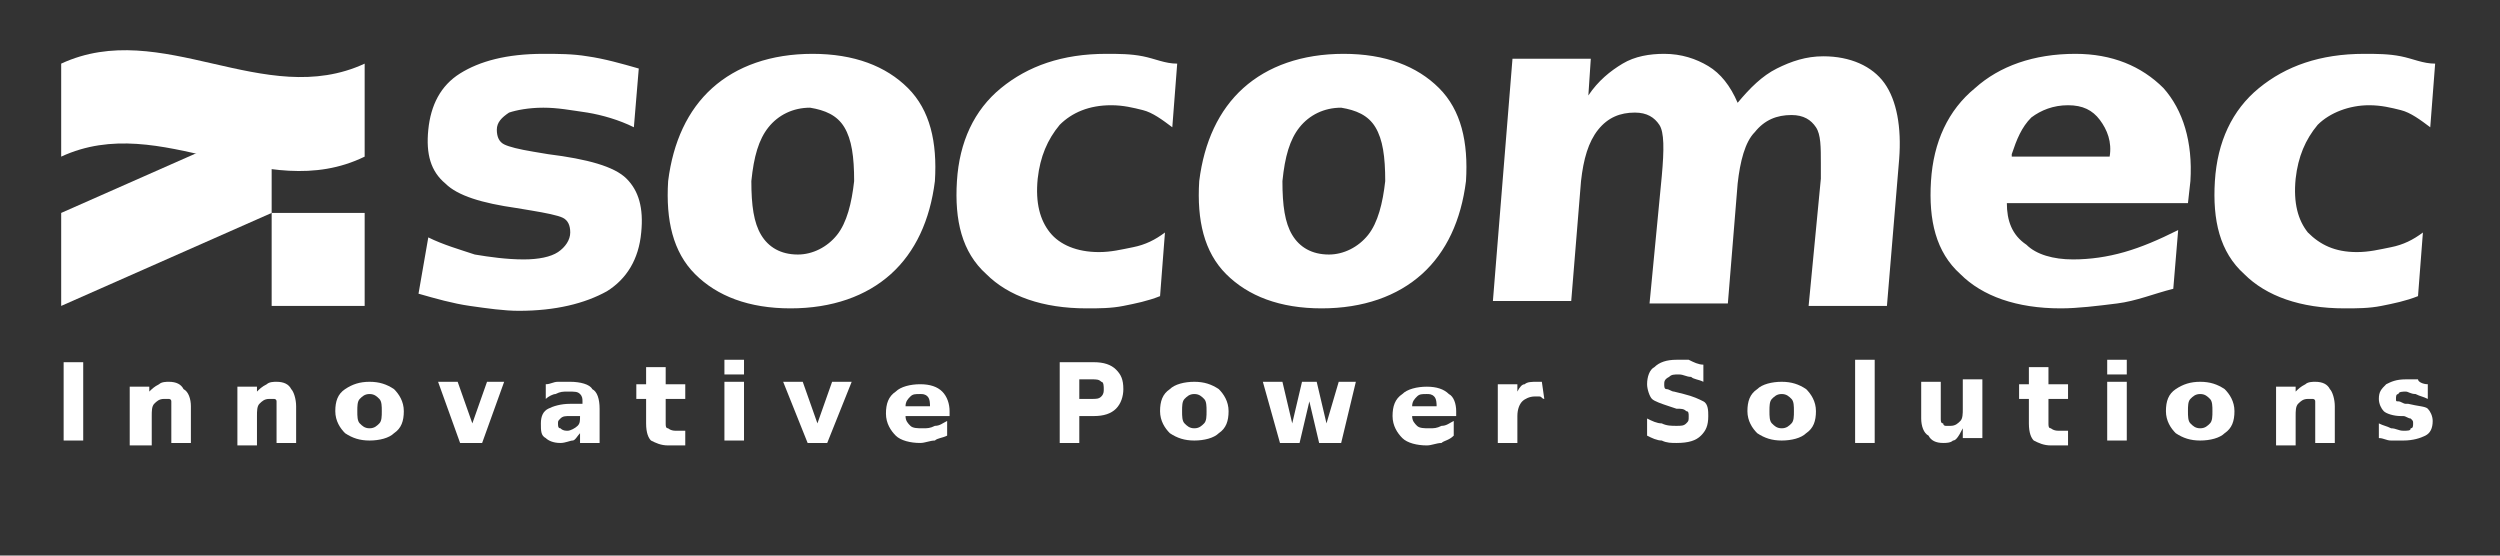
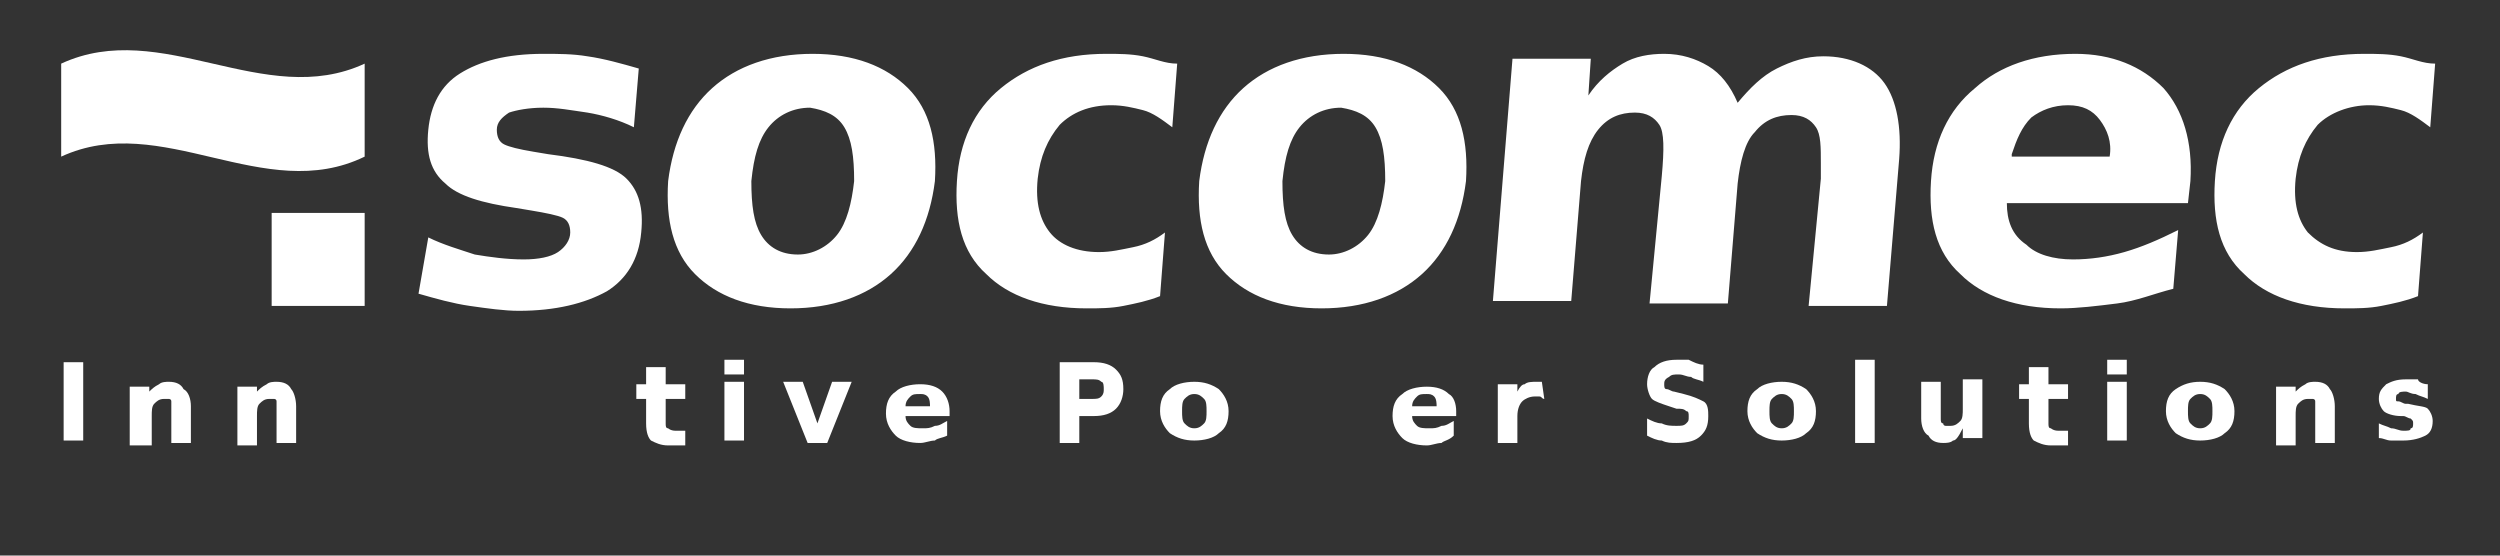
<svg xmlns="http://www.w3.org/2000/svg" width="360" height="80" viewBox="0 0 360 80" fill="none">
  <rect x="0" y="0" width="360" height="80" fill="#333333" stroke="none" />
  <path d="M345.727 8.106C343.965 7.753 342.203 7.753 340.441 7.753C334.097 7.753 329.163 9.516 325.287 12.687C321.41 15.859 319.295 20.441 318.943 26.079C318.591 31.718 319.648 36.3 323.172 39.471C326.344 42.643 331.278 44.405 337.621 44.405C339.384 44.405 341.146 44.405 342.908 44.053C344.67 43.701 346.432 43.348 348.194 42.643L348.899 33.48C347.489 34.538 346.08 35.242 344.317 35.595C342.555 35.947 341.146 36.3 339.384 36.3C336.212 36.3 334.097 35.242 332.335 33.48C330.925 31.718 330.221 29.251 330.573 25.727C330.925 22.555 331.983 20.088 333.745 17.974C335.507 16.212 338.326 15.154 341.146 15.154C342.908 15.154 344.318 15.507 345.727 15.859C347.137 16.212 348.547 17.269 349.956 18.326L350.661 9.163C348.899 9.163 347.489 8.458 345.727 8.106ZM289.692 22.203C290.397 20.088 291.102 18.326 292.511 16.916C293.921 15.859 295.683 15.154 297.798 15.154C299.912 15.154 301.322 15.859 302.379 17.269C303.436 18.678 304.141 20.441 303.789 22.555H289.692V22.203ZM311.542 12.687C308.37 9.516 304.141 7.753 298.855 7.753C292.864 7.753 287.93 9.516 284.406 12.687C280.529 15.859 278.414 20.441 278.062 26.079C277.71 31.718 278.767 36.3 282.291 39.471C285.463 42.643 290.397 44.405 296.74 44.405C299.207 44.405 302.027 44.053 304.846 43.701C307.666 43.348 310.132 42.291 312.952 41.586L313.657 33.128C310.837 34.538 308.37 35.595 305.903 36.3C303.436 37.005 300.969 37.357 298.503 37.357C295.683 37.357 293.216 36.652 291.807 35.242C289.692 33.833 288.987 31.718 288.987 29.251H315.066L315.419 26.079C315.771 20.441 314.362 15.859 311.542 12.687ZM245.992 9.516C244.229 8.458 242.115 7.753 239.648 7.753C237.533 7.753 235.419 8.106 233.657 9.163C231.895 10.22 230.132 11.63 228.723 13.745L229.075 8.458H217.798L214.978 43.348H226.256L227.666 26.079C228.018 22.908 228.723 20.441 230.132 18.678C231.542 16.916 233.304 16.212 235.419 16.212C237.181 16.212 238.238 16.916 238.943 17.974C239.648 19.031 239.648 21.498 239.295 25.375L237.533 43.701H248.811L250.221 26.432C250.573 23.26 251.278 20.441 252.688 19.031C254.097 17.269 255.859 16.564 257.974 16.564C259.736 16.564 260.793 17.269 261.498 18.326C262.203 19.383 262.203 21.145 262.203 23.612C262.203 24.317 262.203 24.67 262.203 25.022C262.203 25.375 262.203 25.727 262.203 25.727L260.441 44.053H271.718L273.48 22.908C273.833 18.326 273.128 14.45 271.366 11.982C269.604 9.516 266.432 8.106 262.555 8.106C260.088 8.106 257.974 8.811 255.859 9.868C253.745 10.925 251.983 12.687 250.221 14.802C249.163 12.335 247.754 10.573 245.992 9.516ZM179.031 12.687C175.507 15.859 173.392 20.441 172.688 26.079C172.335 31.718 173.392 36.3 176.564 39.471C179.736 42.643 184.318 44.405 190.309 44.405C196.3 44.405 201.234 42.643 204.758 39.471C208.282 36.3 210.397 31.718 211.102 26.079C211.454 20.441 210.397 15.859 207.225 12.687C204.053 9.516 199.472 7.753 193.481 7.753C187.489 7.753 182.555 9.516 179.031 12.687ZM198.062 18.326C199.119 20.088 199.472 22.555 199.472 26.079C199.119 29.251 198.414 32.071 197.005 33.833C195.595 35.595 193.48 36.652 191.366 36.652C188.899 36.652 187.137 35.595 186.08 33.833C185.022 32.071 184.67 29.604 184.67 26.079C185.022 22.555 185.727 20.088 187.137 18.326C188.547 16.564 190.661 15.507 193.128 15.507C195.243 15.859 197.005 16.564 198.062 18.326ZM164.582 8.106C162.82 7.753 161.058 7.753 159.295 7.753C152.952 7.753 148.018 9.516 144.141 12.687C140.265 15.859 138.15 20.441 137.798 26.079C137.445 31.718 138.503 36.3 142.027 39.471C145.199 42.643 150.132 44.405 156.476 44.405C158.238 44.405 160 44.405 161.762 44.053C163.525 43.701 165.287 43.348 167.049 42.643L167.754 33.48C166.344 34.538 164.934 35.242 163.172 35.595C161.41 35.947 160 36.3 158.238 36.3C155.066 36.3 152.599 35.242 151.19 33.48C149.78 31.718 149.075 29.251 149.428 25.727C149.78 22.555 150.837 20.088 152.599 17.974C154.362 16.212 156.829 15.154 160 15.154C161.762 15.154 163.172 15.507 164.582 15.859C165.992 16.212 167.401 17.269 168.811 18.326L169.516 9.163C167.754 9.163 166.344 8.458 164.582 8.106ZM102.555 12.687C99.031 15.859 96.917 20.441 96.212 26.079C95.859 31.718 96.917 36.3 100.088 39.471C103.26 42.643 107.842 44.405 113.833 44.405C119.824 44.405 124.758 42.643 128.282 39.471C131.806 36.3 133.921 31.718 134.626 26.079C134.978 20.441 133.921 15.859 130.749 12.687C127.577 9.516 122.996 7.753 117.005 7.753C111.014 7.753 106.08 9.516 102.555 12.687ZM121.586 18.326C122.643 20.088 122.996 22.555 122.996 26.079C122.644 29.251 121.939 32.071 120.529 33.833C119.119 35.595 117.005 36.652 114.89 36.652C112.423 36.652 110.661 35.595 109.604 33.833C108.547 32.071 108.194 29.604 108.194 26.079C108.547 22.555 109.251 20.088 110.661 18.326C112.071 16.564 114.185 15.507 116.652 15.507C118.767 15.859 120.529 16.564 121.586 18.326ZM84.582 8.106C82.467 7.753 80.353 7.753 78.238 7.753C72.952 7.753 69.075 8.811 66.256 10.573C63.437 12.335 62.027 15.154 61.674 18.678C61.322 22.203 62.027 24.67 64.141 26.432C65.903 28.194 69.428 29.251 74.362 29.956L76.476 30.308C78.591 30.661 80.353 31.013 81.058 31.366C81.762 31.718 82.115 32.423 82.115 33.48C82.115 34.538 81.41 35.595 80.353 36.3C79.296 37.005 77.533 37.357 75.419 37.357C72.952 37.357 70.485 37.005 68.37 36.652C66.256 35.947 63.789 35.242 61.674 34.185L60.265 42.291C62.732 42.996 65.199 43.701 67.665 44.053C70.132 44.405 72.6 44.758 74.714 44.758C80 44.758 84.229 43.701 87.401 41.938C90.221 40.176 91.983 37.357 92.335 33.48C92.688 29.956 91.983 27.489 90.221 25.727C88.459 23.965 84.582 22.908 78.943 22.203L76.829 21.85C74.714 21.498 73.304 21.145 72.599 20.793C71.895 20.441 71.542 19.736 71.542 18.678C71.542 17.621 72.247 16.916 73.304 16.212C74.362 15.859 76.124 15.507 78.238 15.507C80.353 15.507 82.115 15.859 84.582 16.212C86.696 16.564 89.163 17.269 91.278 18.326L91.983 9.868C89.516 9.163 87.049 8.458 84.582 8.106Z" fill="white" />
-   <path d="M11.983 52.158H9.164V63.436H11.983V52.158Z" fill="white" />
+   <path d="M11.983 52.158H9.164V63.436H11.983V52.158" fill="white" />
  <path d="M27.489 58.502V63.789H24.67V63.084V59.912C24.67 59.207 24.67 58.502 24.67 58.502C24.67 58.15 24.67 58.15 24.67 57.797C24.67 57.445 24.317 57.445 24.317 57.445C23.965 57.445 23.965 57.445 23.613 57.445C22.908 57.445 22.555 57.797 22.203 58.15C21.851 58.502 21.851 59.207 21.851 59.912V64.141H18.679V55.683H21.498V56.388C21.851 56.035 22.203 55.683 22.908 55.33C23.26 54.978 23.965 54.978 24.317 54.978C25.375 54.978 26.08 55.33 26.432 56.035C27.137 56.388 27.489 57.445 27.489 58.502Z" fill="white" />
  <path d="M42.643 58.502V63.789H39.824V63.084V59.912C39.824 59.207 39.824 58.502 39.824 58.502C39.824 58.15 39.824 58.15 39.824 57.797C39.824 57.445 39.471 57.445 39.471 57.445C39.119 57.445 39.119 57.445 38.767 57.445C38.062 57.445 37.709 57.797 37.357 58.15C37.004 58.502 37.004 59.207 37.004 59.912V64.141H34.185V55.683H37.004V56.388C37.357 56.035 37.709 55.683 38.414 55.33C38.767 54.978 39.471 54.978 39.824 54.978C40.881 54.978 41.586 55.33 41.938 56.035C42.291 56.388 42.643 57.445 42.643 58.502Z" fill="white" />
-   <path d="M53.216 54.978C54.625 54.978 55.683 55.33 56.74 56.035C57.445 56.74 58.15 57.797 58.15 59.207C58.15 60.617 57.797 61.674 56.74 62.379C56.035 63.084 54.625 63.436 53.216 63.436C51.806 63.436 50.749 63.084 49.691 62.379C48.987 61.674 48.282 60.617 48.282 59.207C48.282 57.797 48.634 56.74 49.691 56.035C50.749 55.33 51.806 54.978 53.216 54.978ZM53.216 56.74C52.511 56.74 52.158 57.093 51.806 57.445C51.453 57.797 51.453 58.502 51.453 59.207C51.453 59.912 51.453 60.617 51.806 60.969C52.158 61.322 52.511 61.674 53.216 61.674C53.92 61.674 54.273 61.322 54.625 60.969C54.978 60.617 54.978 59.912 54.978 59.207C54.978 58.502 54.978 57.797 54.625 57.445C54.273 57.093 53.92 56.74 53.216 56.74Z" fill="white" />
-   <path d="M63.084 54.978H65.903L68.017 60.969L70.132 54.978H72.599L69.427 63.789H66.255L63.084 54.978Z" fill="white" />
-   <path d="M86.344 58.855V63.789H83.525V62.379C83.172 62.731 82.82 63.436 82.467 63.436C82.115 63.436 81.41 63.789 80.705 63.789C79.648 63.789 78.943 63.436 78.591 63.084C77.886 62.731 77.886 62.026 77.886 60.969C77.886 59.912 78.238 59.207 78.943 58.855C79.648 58.502 80.705 58.15 82.115 58.15H83.877V57.797C83.877 57.445 83.877 57.093 83.525 56.74C83.172 56.388 82.82 56.388 81.762 56.388C81.058 56.388 80.705 56.388 80 56.74C79.648 56.74 78.943 57.093 78.591 57.445V55.33C79.295 55.33 79.648 54.978 80.353 54.978C81.058 54.978 81.41 54.978 82.115 54.978C83.525 54.978 84.934 55.33 85.287 56.035C85.992 56.388 86.344 57.445 86.344 58.855ZM82.115 59.912C81.41 59.912 81.058 59.912 80.705 60.264C80.353 60.617 80.353 60.617 80.353 60.969C80.353 61.322 80.353 61.674 80.705 61.674C81.058 62.026 81.41 62.026 81.762 62.026C82.115 62.026 82.82 61.674 83.172 61.322C83.525 60.969 83.525 60.617 83.525 59.912H82.115Z" fill="white" />
  <path d="M95.859 52.864V55.331H98.678V57.445H95.859V60.969C95.859 61.322 95.859 61.674 96.211 61.674C96.211 61.674 96.564 62.026 97.269 62.026H98.678V64.141H96.211C95.154 64.141 94.449 63.789 93.744 63.436C93.392 63.084 93.04 62.379 93.04 60.969V57.445H91.63V55.331H93.04V52.864H95.859Z" fill="white" />
  <path d="M104.317 51.806H107.137V53.921H104.317V51.806ZM104.317 54.978H107.137V63.436H104.317V54.978Z" fill="white" />
  <path d="M112.775 54.978H115.595L117.709 60.969L119.824 54.978H122.643L119.119 63.789H116.3L112.775 54.978Z" fill="white" />
  <path d="M136.74 59.207V59.912H130.397C130.397 60.617 130.749 60.969 131.101 61.322C131.454 61.674 132.159 61.674 132.863 61.674C133.568 61.674 133.921 61.674 134.626 61.322C135.33 61.322 135.683 60.969 136.388 60.617V62.731C135.683 63.084 134.978 63.084 134.626 63.436C133.921 63.436 133.216 63.788 132.511 63.788C131.101 63.788 129.692 63.436 128.987 62.731C128.282 62.026 127.577 60.969 127.577 59.559C127.577 58.15 127.93 57.092 128.987 56.388C129.692 55.683 131.101 55.33 132.511 55.33C133.921 55.33 134.978 55.683 135.683 56.388C136.388 57.092 136.74 58.15 136.74 59.207ZM133.921 58.502C133.921 58.15 133.921 57.445 133.568 57.092C133.216 56.74 132.863 56.74 132.511 56.74C131.806 56.74 131.454 56.74 131.101 57.092C130.749 57.445 130.397 57.797 130.397 58.502H133.921Z" fill="white" />
  <path d="M152.599 52.158H157.533C158.943 52.158 160 52.511 160.705 53.216C161.41 53.921 161.762 54.625 161.762 56.035C161.762 57.092 161.41 58.15 160.705 58.855C160 59.559 158.943 59.912 157.533 59.912H155.419V63.788H152.599V52.158ZM155.419 54.273V57.445H157.181C157.885 57.445 158.238 57.445 158.59 57.092C158.943 56.74 158.943 56.388 158.943 56.035C158.943 55.683 158.943 54.978 158.59 54.978C158.238 54.625 157.885 54.625 157.181 54.625H155.419V54.273Z" fill="white" />
  <path d="M171.982 54.978C173.392 54.978 174.449 55.33 175.506 56.035C176.211 56.74 176.916 57.797 176.916 59.207C176.916 60.617 176.564 61.674 175.506 62.379C174.802 63.084 173.392 63.436 171.982 63.436C170.573 63.436 169.515 63.084 168.458 62.379C167.753 61.674 167.048 60.617 167.048 59.207C167.048 57.797 167.401 56.74 168.458 56.035C169.163 55.33 170.573 54.978 171.982 54.978ZM171.982 56.74C171.277 56.74 170.925 57.093 170.573 57.445C170.22 57.797 170.22 58.502 170.22 59.207C170.22 59.912 170.22 60.617 170.573 60.969C170.925 61.322 171.277 61.674 171.982 61.674C172.687 61.674 173.04 61.322 173.392 60.969C173.744 60.617 173.744 59.912 173.744 59.207C173.744 58.502 173.744 57.797 173.392 57.445C173.04 57.093 172.687 56.74 171.982 56.74Z" fill="white" />
-   <path d="M181.851 54.978H184.67L186.08 60.969L187.489 54.978H189.604L191.014 60.969L192.776 54.978H195.243L193.128 63.789H189.956L188.547 57.797L187.137 63.789H184.318L181.851 54.978Z" fill="white" />
  <path d="M209.691 59.207V59.912H203.348C203.348 60.617 203.7 60.969 204.053 61.322C204.405 61.674 205.11 61.674 205.815 61.674C206.52 61.674 206.872 61.674 207.577 61.322C208.282 61.322 208.634 60.969 209.339 60.617V62.731C208.634 63.436 207.929 63.436 207.577 63.789C206.872 63.789 206.167 64.141 205.462 64.141C204.053 64.141 202.643 63.789 201.938 63.084C201.233 62.379 200.528 61.322 200.528 59.912C200.528 58.502 200.881 57.445 201.938 56.74C202.643 56.035 204.053 55.683 205.462 55.683C206.872 55.683 207.929 56.035 208.634 56.74C209.339 57.093 209.691 58.15 209.691 59.207ZM206.872 58.502C206.872 58.15 206.872 57.445 206.52 57.093C206.167 56.74 205.815 56.74 205.462 56.74C204.757 56.74 204.405 56.74 204.053 57.093C203.7 57.445 203.348 57.797 203.348 58.502H206.872Z" fill="white" />
  <path d="M222.379 57.445C222.026 57.445 222.026 57.093 221.674 57.093C221.321 57.093 221.321 57.093 220.969 57.093C220.264 57.093 219.559 57.445 219.207 57.797C218.854 58.15 218.502 58.855 218.502 59.912V63.789H215.683V55.33H218.502V56.388C218.854 55.683 219.207 55.33 219.559 55.33C219.912 54.978 220.617 54.978 221.321 54.978H221.674H222.026L222.379 57.445Z" fill="white" />
  <path d="M245.286 52.511V54.978C244.582 54.626 243.877 54.626 243.524 54.273C242.819 54.273 242.467 53.921 241.762 53.921C241.057 53.921 240.705 53.921 240.352 54.273C239.648 54.626 239.648 54.978 239.648 55.33C239.648 55.683 239.648 56.035 240 56.035C240.352 56.035 240.705 56.388 241.057 56.388L242.467 56.74C243.877 57.093 244.582 57.445 245.286 57.797C245.991 58.15 245.991 59.207 245.991 59.912C245.991 61.322 245.639 62.026 244.934 62.731C244.229 63.436 243.172 63.788 241.41 63.788C240.705 63.788 240 63.788 239.295 63.436C238.59 63.436 237.886 63.084 237.181 62.731V60.264C237.886 60.617 238.59 60.969 239.295 60.969C240 61.322 240.705 61.322 241.41 61.322C242.115 61.322 242.467 61.322 242.819 60.969C243.172 60.617 243.172 60.617 243.172 59.912C243.172 59.559 243.172 59.207 242.819 59.207C242.467 58.855 242.115 58.855 241.41 58.855L240.352 58.502C239.295 58.15 238.238 57.797 237.885 57.445C237.533 57.093 237.181 56.035 237.181 55.33C237.181 54.273 237.533 53.216 238.238 52.863C238.943 52.159 240 51.806 241.41 51.806C242.115 51.806 242.819 51.806 243.172 51.806C243.877 52.159 244.582 52.511 245.286 52.511Z" fill="white" />
  <path d="M256.563 54.978C257.973 54.978 259.03 55.33 260.088 56.035C260.792 56.74 261.497 57.797 261.497 59.207C261.497 60.617 261.145 61.674 260.088 62.379C259.383 63.084 257.973 63.436 256.563 63.436C255.154 63.436 254.096 63.084 253.039 62.379C252.334 61.674 251.629 60.617 251.629 59.207C251.629 57.797 251.982 56.74 253.039 56.035C253.744 55.33 255.154 54.978 256.563 54.978ZM256.563 56.74C255.858 56.74 255.506 57.093 255.154 57.445C254.801 57.797 254.801 58.502 254.801 59.207C254.801 59.912 254.801 60.617 255.154 60.969C255.506 61.322 255.858 61.674 256.563 61.674C257.268 61.674 257.621 61.322 257.973 60.969C258.325 60.617 258.325 59.912 258.325 59.207C258.325 58.502 258.325 57.797 257.973 57.445C257.621 57.093 257.268 56.74 256.563 56.74Z" fill="white" />
  <path d="M269.956 51.806H267.137V63.788H269.956V51.806Z" fill="white" />
  <path d="M276.652 60.264V54.978H279.471V55.683C279.471 56.035 279.471 56.74 279.471 57.445C279.471 58.15 279.471 58.502 279.471 58.855C279.471 59.559 279.471 59.912 279.471 60.264C279.471 60.617 279.471 60.969 279.824 60.969C279.824 61.322 280.176 61.322 280.176 61.322C280.176 61.322 280.528 61.322 280.881 61.322C281.586 61.322 281.938 60.969 282.291 60.617C282.643 60.264 282.643 59.559 282.643 58.855V54.626H285.462V63.084H282.643V61.674C281.938 63.084 281.586 63.436 281.233 63.436C280.881 63.788 280.176 63.788 279.824 63.788C278.766 63.788 278.062 63.436 277.709 62.731C277.004 62.379 276.652 61.322 276.652 60.264Z" fill="white" />
  <path d="M294.978 52.864V55.331H297.797V57.445H294.978V60.969C294.978 61.322 294.978 61.674 295.331 61.674C295.331 61.674 295.683 62.026 296.388 62.026H297.797V64.141H295.331C294.273 64.141 293.568 63.789 292.864 63.436C292.511 63.084 292.159 62.379 292.159 60.969V57.445H290.749V55.331H292.159V52.864H294.978Z" fill="white" />
  <path d="M303.437 51.806H306.256V53.921H303.437V51.806ZM303.437 54.978H306.256V63.436H303.437V54.978Z" fill="white" />
  <path d="M316.828 54.978C318.238 54.978 319.295 55.33 320.352 56.035C321.057 56.74 321.762 57.797 321.762 59.207C321.762 60.617 321.409 61.674 320.352 62.379C319.647 63.084 318.238 63.436 316.828 63.436C315.418 63.436 314.361 63.084 313.304 62.379C312.599 61.674 311.894 60.617 311.894 59.207C311.894 57.797 312.246 56.74 313.304 56.035C314.361 55.33 315.418 54.978 316.828 54.978ZM316.828 56.74C316.123 56.74 315.771 57.093 315.418 57.445C315.066 57.797 315.066 58.502 315.066 59.207C315.066 59.912 315.066 60.617 315.418 60.969C315.771 61.322 316.123 61.674 316.828 61.674C317.533 61.674 317.885 61.322 318.238 60.969C318.59 60.617 318.59 59.912 318.59 59.207C318.59 58.502 318.59 57.797 318.238 57.445C317.885 57.093 317.533 56.74 316.828 56.74Z" fill="white" />
  <path d="M336.212 58.502V63.789H333.392V63.084V59.912C333.392 59.207 333.392 58.502 333.392 58.502C333.392 58.15 333.392 58.15 333.392 57.797C333.392 57.445 333.04 57.445 333.04 57.445C332.687 57.445 332.687 57.445 332.335 57.445C331.63 57.445 331.278 57.797 330.925 58.15C330.573 58.502 330.573 59.207 330.573 59.912V64.141H327.753V55.683H330.573V56.388C330.925 56.035 331.278 55.683 331.982 55.33C332.335 54.978 333.04 54.978 333.392 54.978C334.449 54.978 335.154 55.33 335.507 56.035C335.859 56.388 336.212 57.445 336.212 58.502Z" fill="white" />
  <path d="M349.603 55.33V57.445C348.898 57.092 348.546 57.093 347.841 56.74C347.136 56.74 346.784 56.388 346.431 56.388C346.079 56.388 345.374 56.388 345.374 56.74C345.022 56.74 345.022 57.092 345.022 57.445C345.022 57.797 345.022 57.797 345.374 57.797C345.727 57.797 346.079 58.15 346.431 58.15H346.784C348.193 58.502 349.251 58.502 349.603 58.855C349.956 59.207 350.308 59.912 350.308 60.617C350.308 61.674 349.956 62.379 349.251 62.731C348.546 63.084 347.489 63.436 346.079 63.436C345.374 63.436 345.022 63.436 344.317 63.436C343.612 63.436 343.26 63.084 342.555 63.084V60.969C343.26 61.322 343.612 61.322 344.317 61.674C345.022 61.674 345.374 62.026 346.079 62.026C346.784 62.026 347.136 62.026 347.136 61.674C347.489 61.674 347.489 61.322 347.489 60.969C347.489 60.617 347.489 60.617 347.136 60.264C346.784 60.264 346.431 59.912 346.079 59.912H345.727C344.669 59.912 343.612 59.559 343.26 59.207C342.907 58.855 342.555 58.15 342.555 57.445C342.555 56.388 342.907 56.035 343.612 55.33C344.317 54.978 345.022 54.626 346.431 54.626C346.784 54.626 347.489 54.626 348.193 54.626C348.193 54.978 348.898 55.33 349.603 55.33Z" fill="white" />
  <path d="M8.811 22.555C23.26 15.859 38.062 29.604 52.511 22.555V9.163C38.062 15.859 23.26 2.467 8.811 9.163V22.555Z" fill="white" />
  <path d="M52.511 30.661H39.119V44.053H52.511V30.661Z" fill="white" />
-   <path d="M8.811 30.661L39.119 17.269V30.661L8.811 44.053V30.661Z" fill="white" />
</svg>